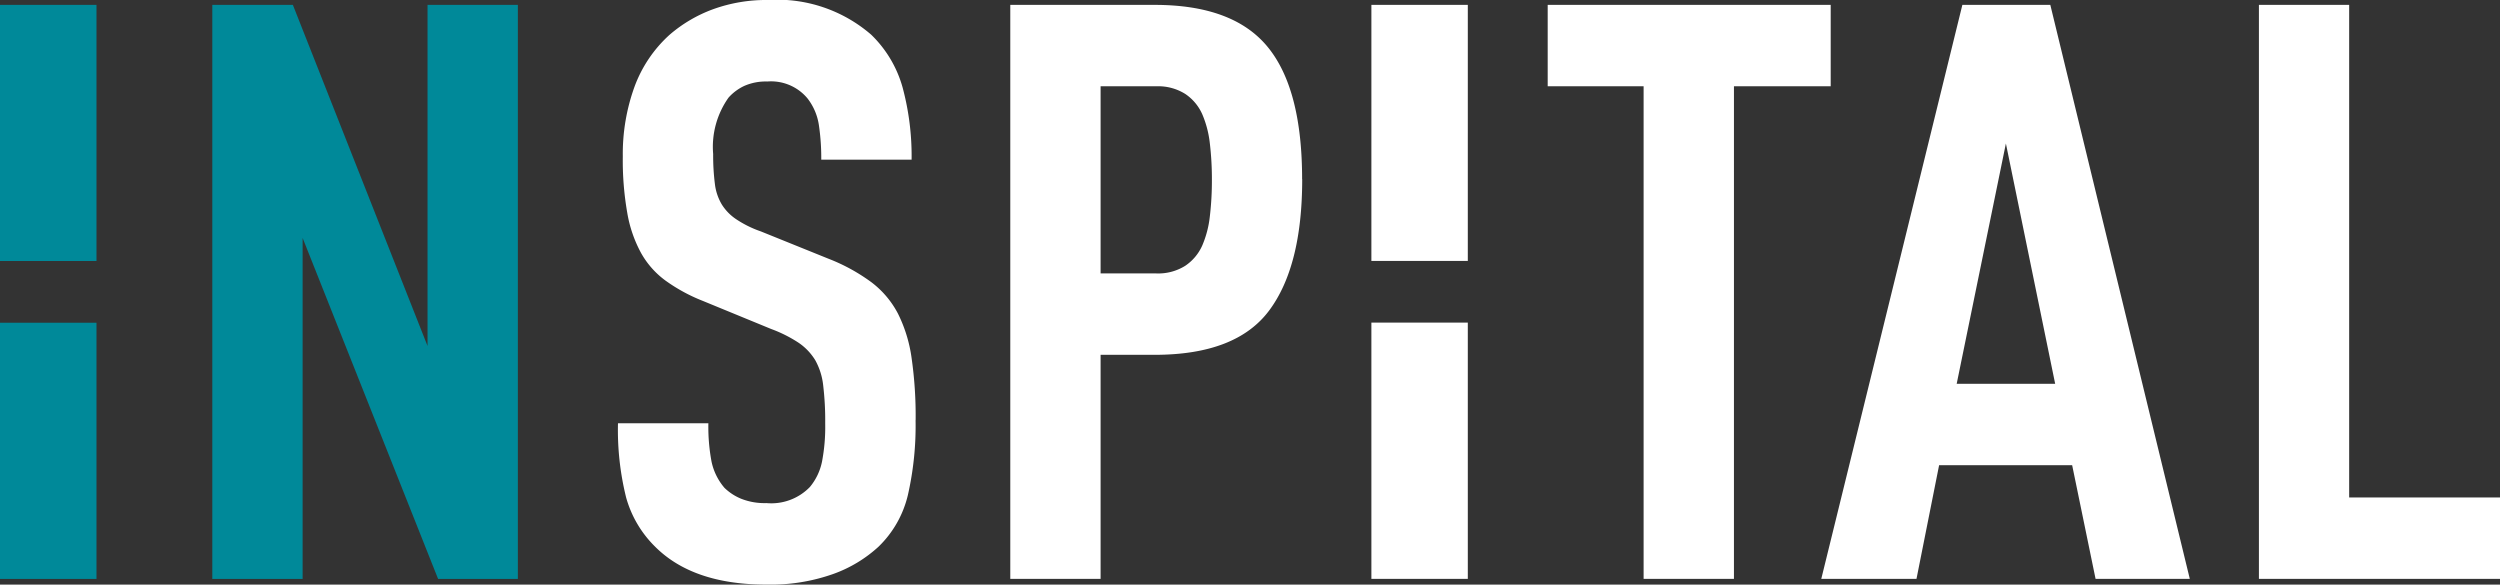
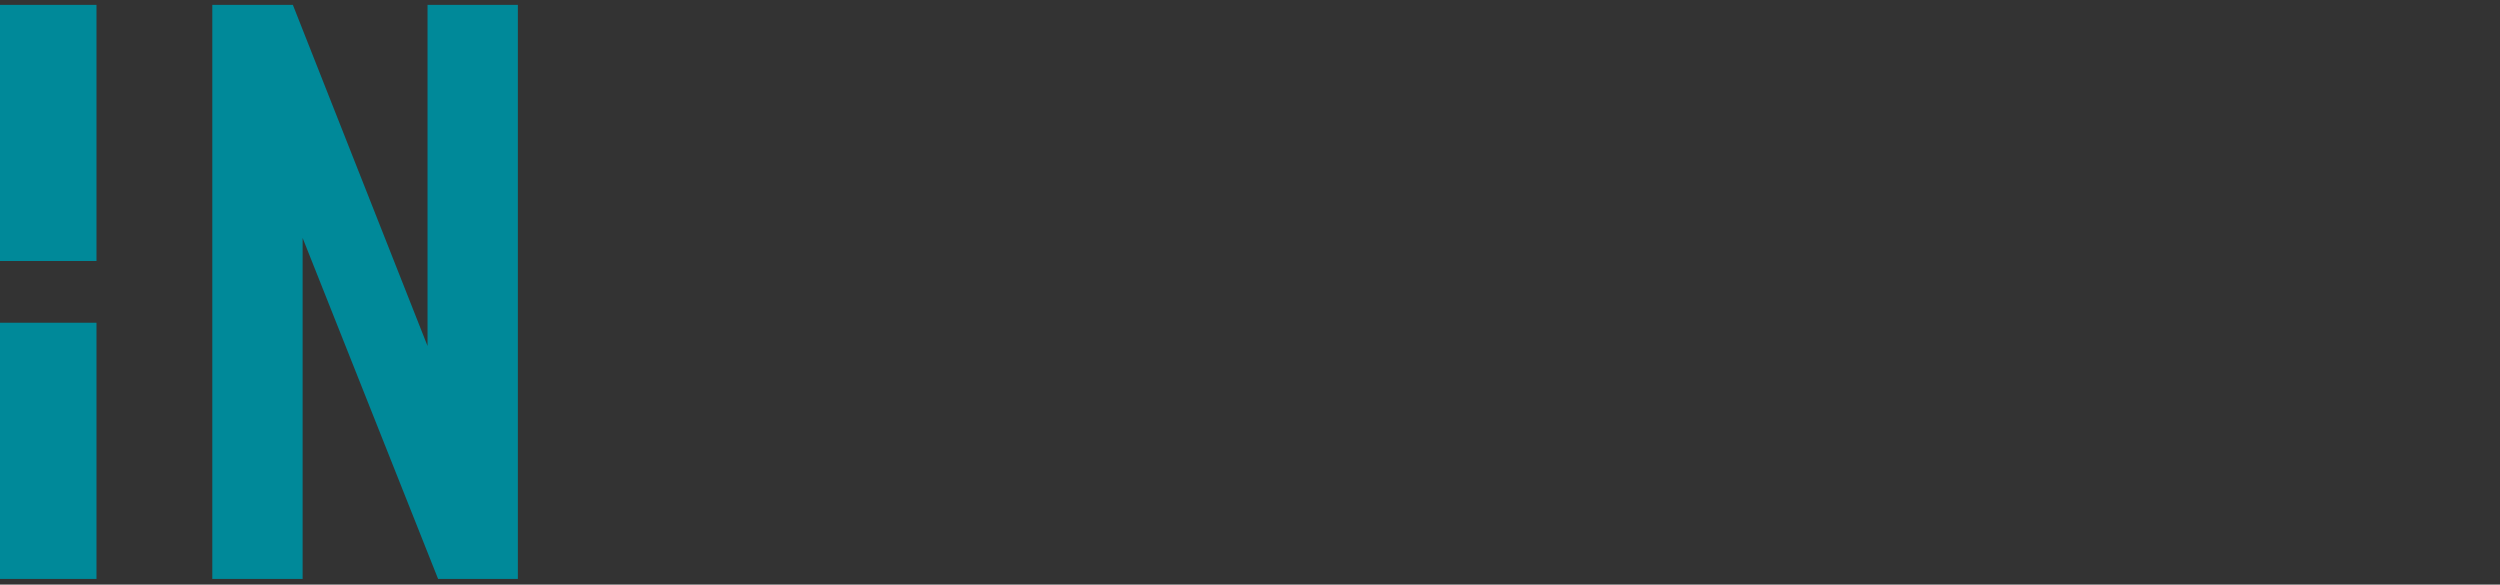
<svg xmlns="http://www.w3.org/2000/svg" width="144.68" height="33.832" viewBox="0 0 144.68 33.832">
  <rect x="0" y="0" width="144.68" height="33.832" fill="#333333" stroke="none" />
  <defs>
    <clipPath id="clip-path">
-       <rect id="Rectangle_293" data-name="Rectangle 293" width="144.68" height="33.832" fill="none" />
-     </clipPath>
+       </clipPath>
  </defs>
  <g id="Group_2704" data-name="Group 2704" transform="translate(-180 -41.168)">
    <path id="Path_9136" data-name="Path 9136" d="M0,33.939H5.584V19.112H0Zm0-18.4H5.584V.719H0ZM24.742.719V20.458L16.949.719H12.286v33.22h5.227V14.206l7.84,19.733h4.616V.719Z" transform="translate(180 40.732)" fill="#008999" />
    <g id="Group_2255" data-name="Group 2255" transform="translate(180 41.168)">
      <g id="Group_2254" data-name="Group 2254" clip-path="url(#clip-path)">
        <path id="Path_9137" data-name="Path 9137" d="M108.23,24.315a18.086,18.086,0,0,1-.446,4.339,6.115,6.115,0,0,1-1.7,2.986,7.709,7.709,0,0,1-2.638,1.584,10.875,10.875,0,0,1-3.848.608q-4.248,0-6.439-2.193a6.394,6.394,0,0,1-1.68-2.848,16.2,16.2,0,0,1-.471-4.294h5.231a10.928,10.928,0,0,0,.183,2.218,3.417,3.417,0,0,0,.748,1.517,3.039,3.039,0,0,0,.958.628,3.676,3.676,0,0,0,1.47.255,3.108,3.108,0,0,0,2.518-.934,3.336,3.336,0,0,0,.7-1.467A10.679,10.679,0,0,0,103,24.5a17.246,17.246,0,0,0-.116-2.193,3.834,3.834,0,0,0-.463-1.467,3.3,3.3,0,0,0-.962-1.005,7.737,7.737,0,0,0-1.584-.795l-3.969-1.631a9.859,9.859,0,0,1-2.142-1.166,5,5,0,0,1-1.425-1.61,7.446,7.446,0,0,1-.793-2.309,17.552,17.552,0,0,1-.259-3.268,11.4,11.4,0,0,1,.677-4.036A7.56,7.56,0,0,1,94,2.008a8.121,8.121,0,0,1,2.5-1.47A9.024,9.024,0,0,1,99.692,0a8.307,8.307,0,0,1,5.97,2.008,6.774,6.774,0,0,1,1.818,3.056A15.3,15.3,0,0,1,108,9.242h-5.228a13.048,13.048,0,0,0-.138-2.006,3.308,3.308,0,0,0-.657-1.539,2.741,2.741,0,0,0-2.33-.98,3.088,3.088,0,0,0-1.331.255,2.841,2.841,0,0,0-.909.676,4.924,4.924,0,0,0-.891,3.265,13.184,13.184,0,0,0,.1,1.729,3,3,0,0,0,.4,1.191,2.828,2.828,0,0,0,.842.86,6.2,6.2,0,0,0,1.421.7l3.922,1.584a10.74,10.74,0,0,1,2.471,1.355,5.43,5.43,0,0,1,1.539,1.818A8.263,8.263,0,0,1,108,20.72a23.638,23.638,0,0,1,.234,3.594M130.6,10.366q0-5.231-2-7.658T122.066.283h-8.355V33.5h5.227V20.534h3.128q4.715,0,6.627-2.564t1.912-7.6m-5.226.042a17.713,17.713,0,0,1-.118,2.1,5.877,5.877,0,0,1-.442,1.7,2.76,2.76,0,0,1-.983,1.17,2.942,2.942,0,0,1-1.677.442h-3.221V4.994h3.221a2.939,2.939,0,0,1,1.677.442,2.755,2.755,0,0,1,.983,1.17,5.919,5.919,0,0,1,.442,1.7,17.717,17.717,0,0,1,.118,2.1M161.19,4.994V.283H144.812V4.994h5.551V33.5h5.228V4.994ZM181.972,33.5,173.9.283h-5.09L160.645,33.5h5.51l1.309-6.578h7.7l1.355,6.578Zm-7.791-11.288h-5.7l2.848-13.907ZM199.924,33.5V28.791h-8.729V.283h-5.223V33.5Zm-65.315-18.4h5.58V.283h-5.58Zm0,3.571h5.58V33.5h-5.58Z" transform="translate(-55.244 0)" fill="#fff" />
      </g>
    </g>
  </g>
</svg>